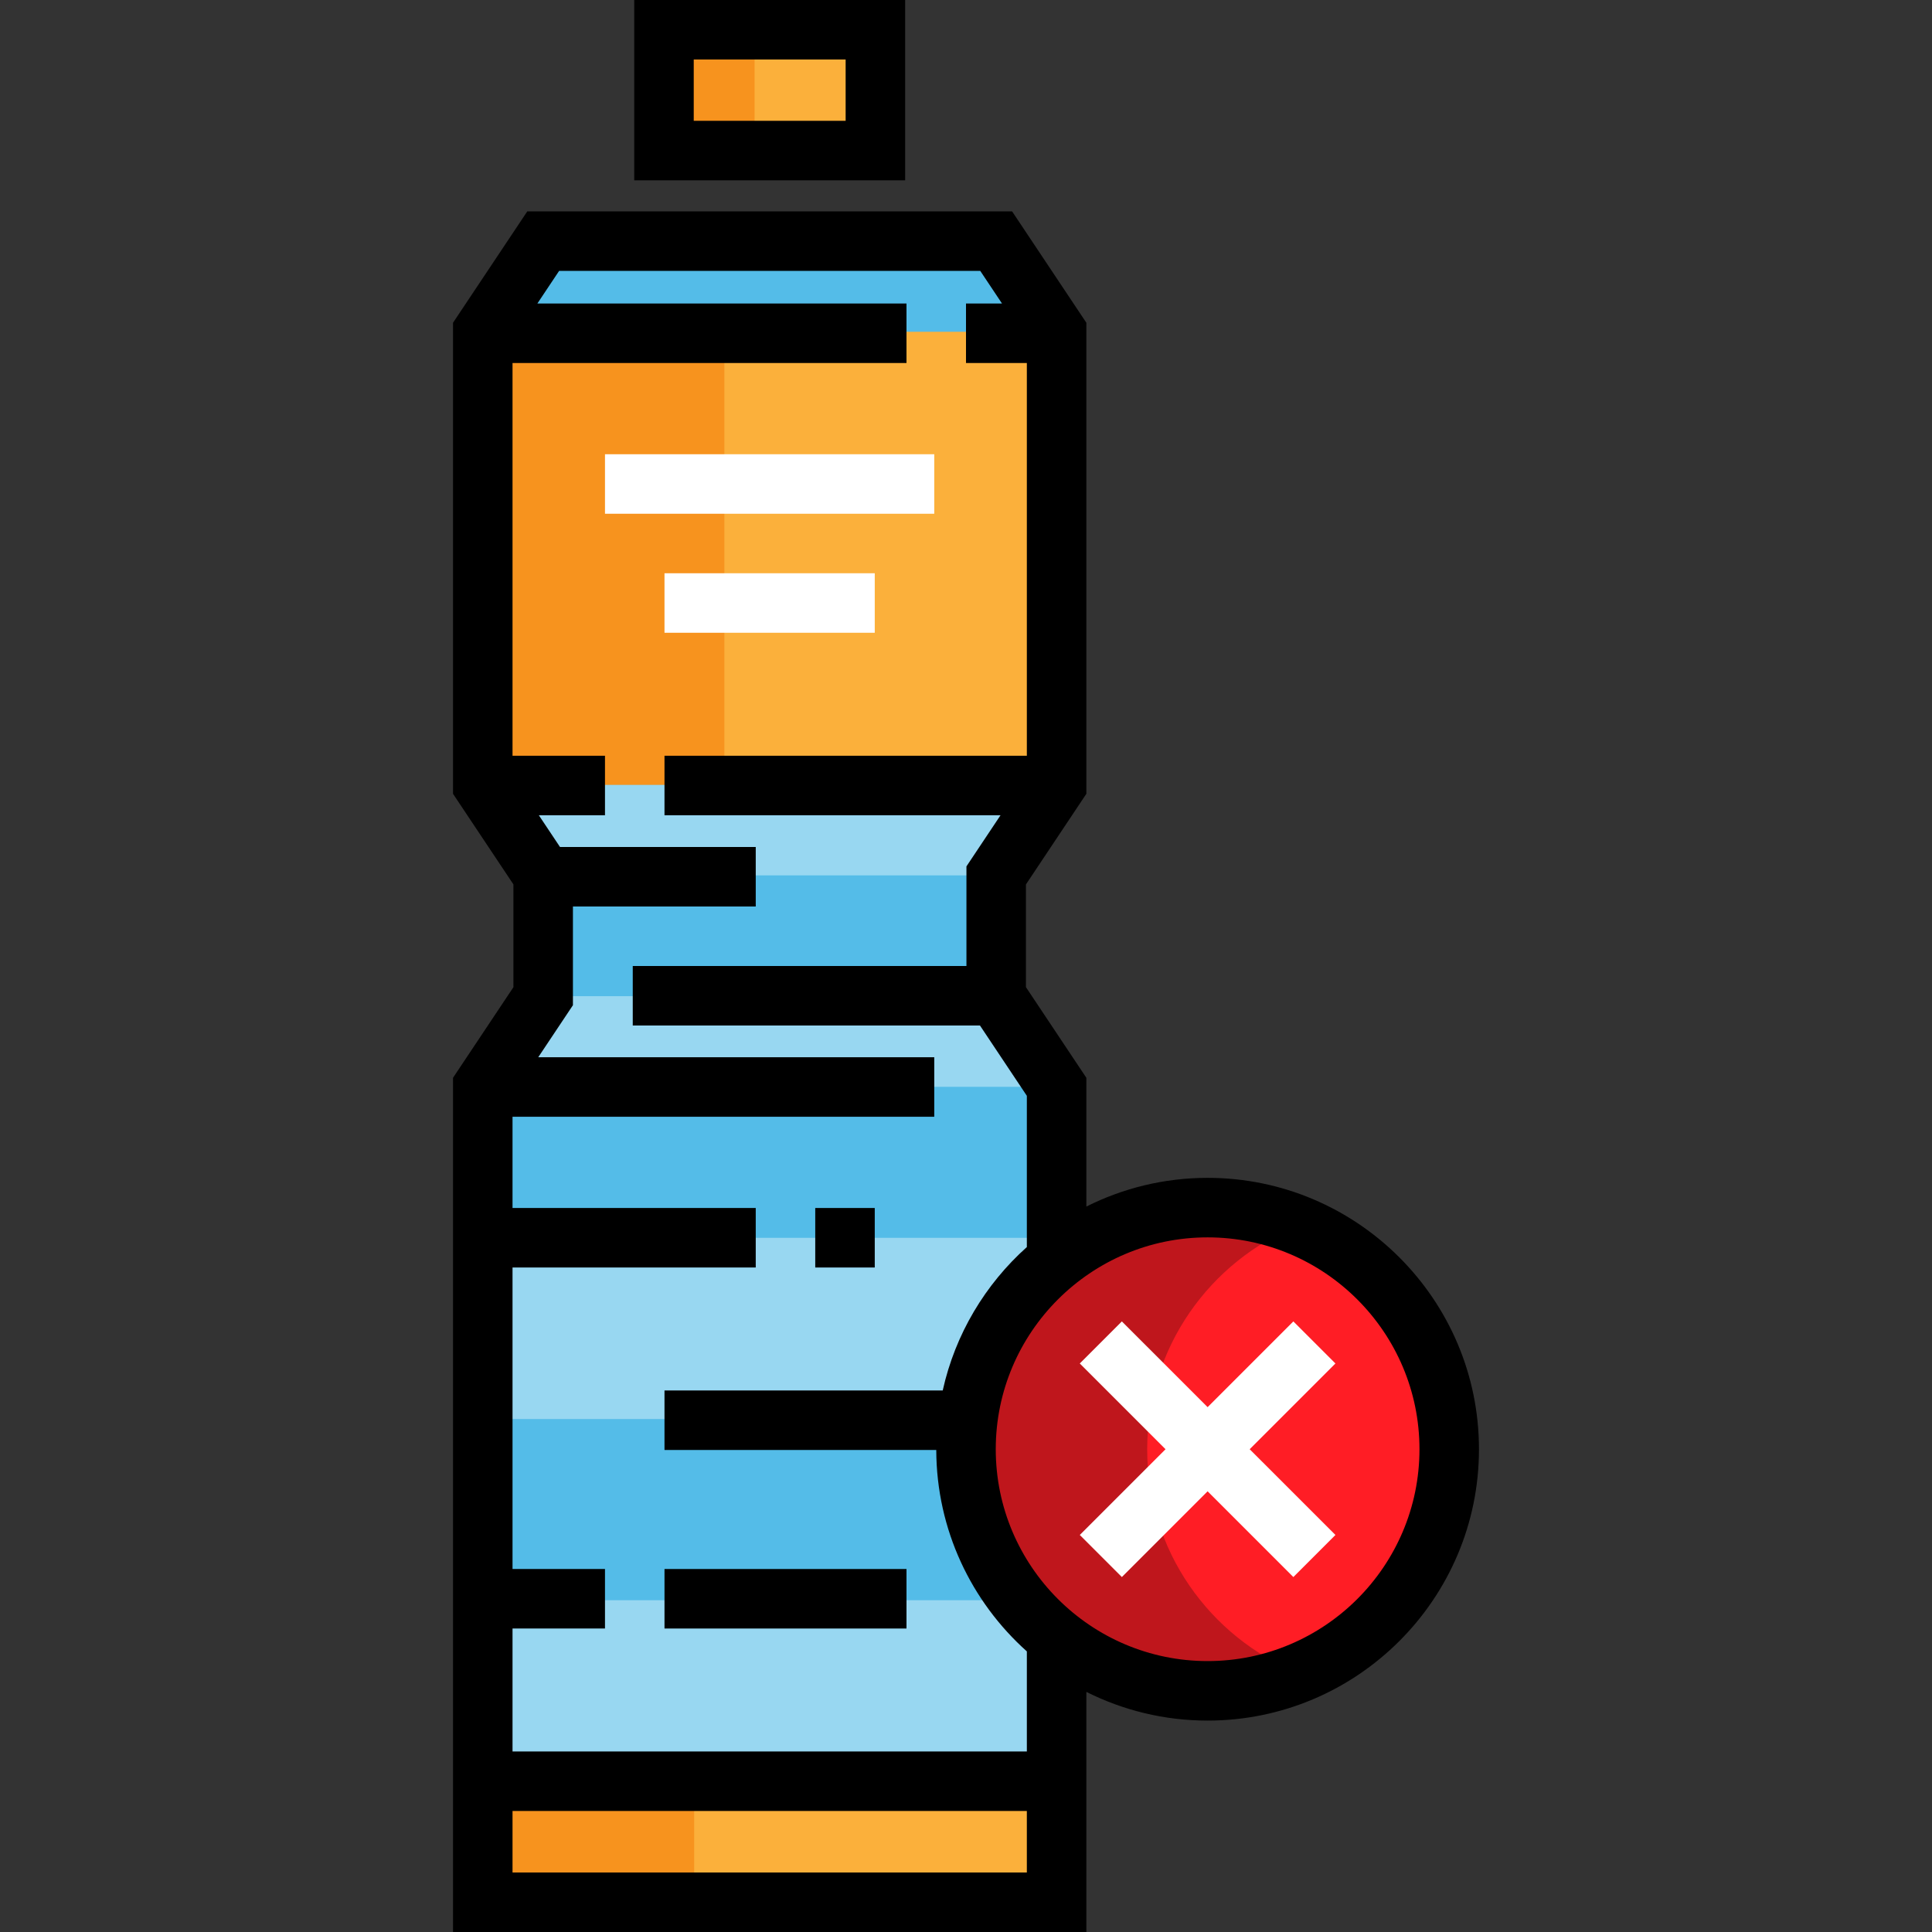
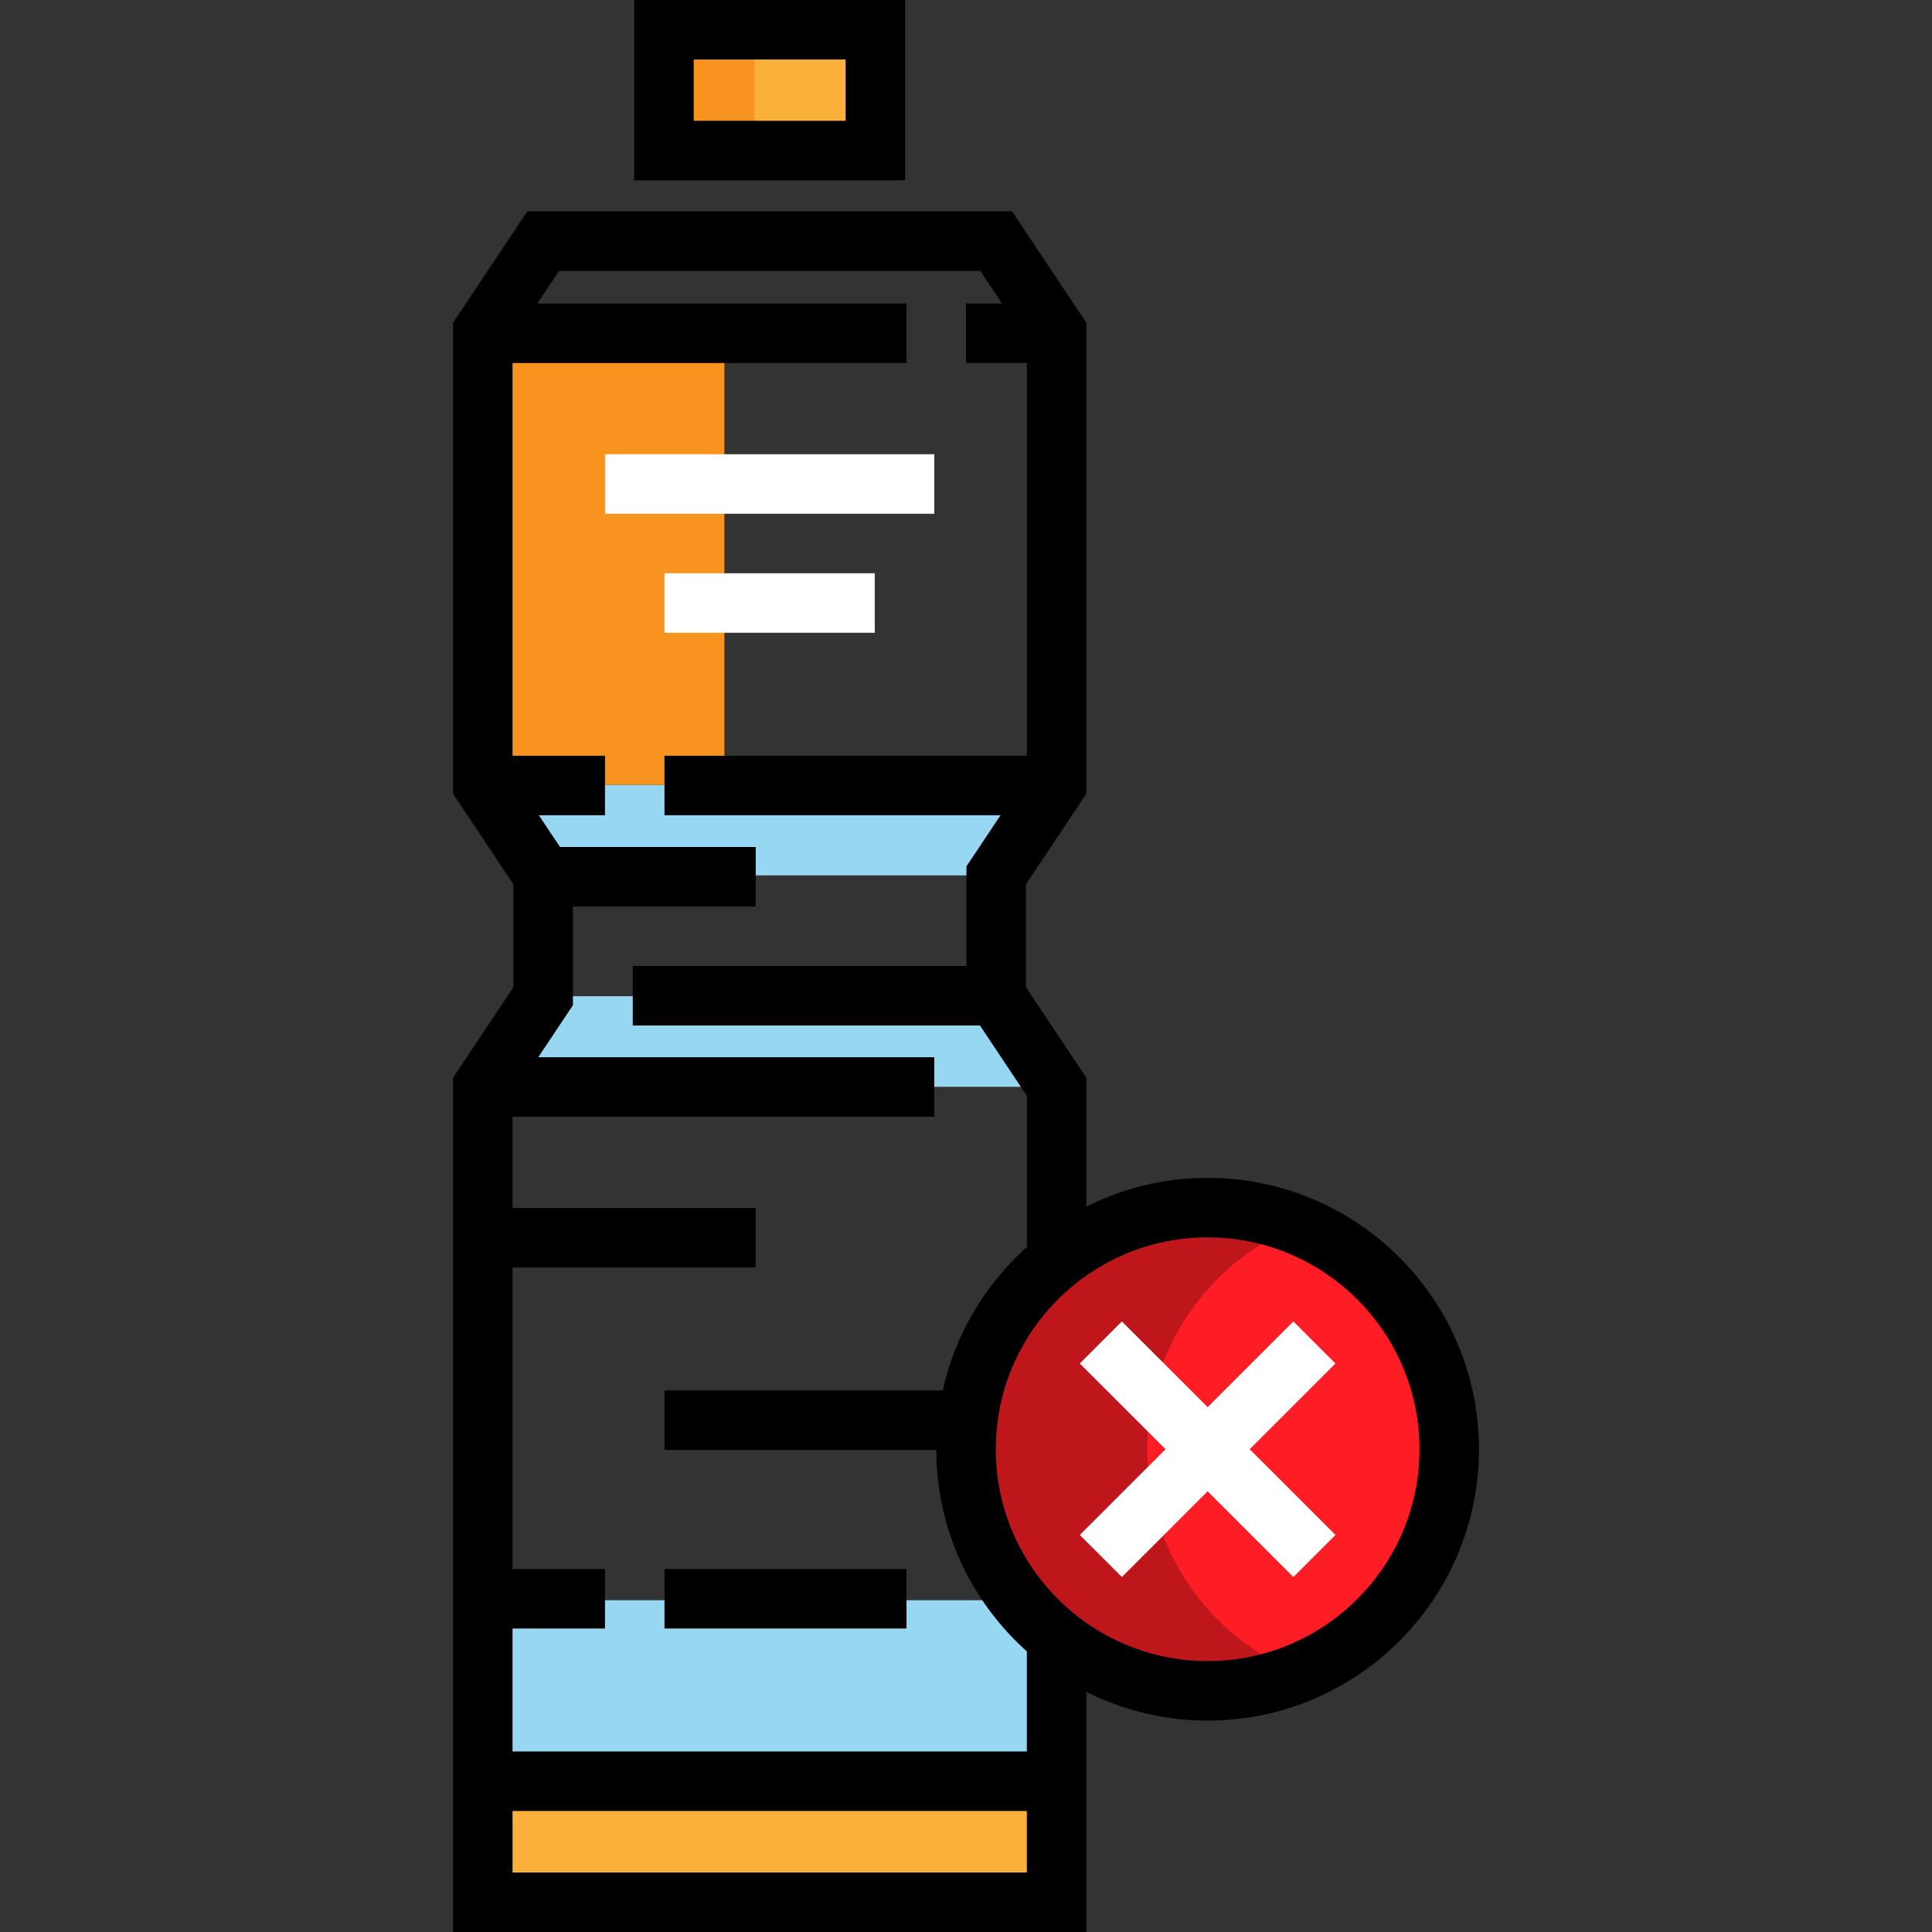
<svg xmlns="http://www.w3.org/2000/svg" version="1.1" id="Layer_1" x="0px" y="0px" viewBox="0 0 512 512" style="enable-background:new 0 0 512 512;" xml:space="preserve">
  <rect x="0" y="0" width="512" height="512" fill="#333333" stroke="none" />
  <rect x="175.961" y="7.885" style="fill:#FBB03B;" width="56.026" height="32.015" />
  <rect x="175.961" y="7.885" style="fill:#F7931E;" width="24.011" height="32.015" />
-   <polyline style="fill:#54BCE8;" points="280.011,336.037 280.011,288.015 264.003,264.004 264.003,231.989 280.011,207.978   280.011,87.922 264.003,63.911 143.947,63.911 127.94,87.922 127.94,207.978 143.947,231.989 143.947,264.004 127.94,288.015   127.94,504.115 280.011,504.115 280.011,432.082 " />
-   <rect x="127.936" y="328.037" style="fill:#98D7F1;" width="152.076" height="48.022" />
  <circle style="fill:#FF1D25;" cx="320.026" cy="384.063" r="64.029" />
  <path style="fill:#BF161C;" d="M304.021,384.059c0-26.865,16.563-49.829,40.019-59.332c-7.42-3.006-15.513-4.698-24.011-4.698  c-35.363,0-64.029,28.667-64.029,64.029s28.667,64.029,64.029,64.029c8.498,0,16.591-1.692,24.011-4.698  C320.584,433.888,304.021,410.924,304.021,384.059z" />
  <rect x="127.936" y="472.102" style="fill:#FBB03B;" width="152.076" height="32.015" />
-   <rect x="127.936" y="472.102" style="fill:#F7931E;" width="56.026" height="32.015" />
  <rect x="127.936" y="424.077" style="fill:#98D7F1;" width="152.076" height="48.022" />
-   <rect x="127.936" y="87.923" style="fill:#FBB03B;" width="152.076" height="120.052" />
  <g>
    <polygon style="fill:#98D7F1;" points="127.94,288.015 280.011,288.015 264.003,264.004 143.947,264.004  " />
    <polygon style="fill:#98D7F1;" points="127.94,207.978 280.011,207.978 264.003,231.989 143.947,231.989  " />
  </g>
  <rect x="127.936" y="87.923" style="fill:#F7931E;" width="64.029" height="120.052" />
  <g>
    <polygon style="fill:#FFFFFF;" points="353.902,361.337 342.751,350.186 320.029,372.908 297.306,350.186 286.156,361.337    308.878,384.059 286.156,406.781 297.306,417.932 320.029,395.21 342.751,417.932 353.902,406.781 331.179,384.059  " />
    <rect x="160.328" y="120.378" style="fill:#FFFFFF;" width="87.261" height="15.77" />
    <rect x="176.098" y="151.918" style="fill:#FFFFFF;" width="55.721" height="15.77" />
  </g>
-   <rect x="216.049" y="320.131" width="15.77" height="15.77" />
  <rect x="176.098" y="415.803" width="64.131" height="15.77" />
  <path d="M239.873,47.785h-71.796V0h71.796L239.873,47.785L239.873,47.785z M183.847,32.015h40.256V15.77h-40.256V32.015z" />
  <path d="M320.029,312.144c-11.546,0-22.455,2.75-32.133,7.606v-34.124l-16.008-24.011v-27.24l16.008-24.01V85.534l-19.673-29.508  H139.728l-19.673,29.508v124.831l16.008,24.01v27.24l-16.008,24.011V512h167.841v-63.633c9.679,4.856,20.587,7.606,32.133,7.606  c39.654,0,71.914-32.261,71.914-71.914S359.683,312.144,320.029,312.144z M135.825,320.131v-24.181h111.764v-15.77H142.639  l9.193-13.789V240.23h48.447v-15.77h-51.874l-5.607-8.411h17.53v-15.77h-24.503V96.197h104.405v-15.77h-97.816l5.754-8.631h111.616  l5.754,8.631h-9.538v15.77h16.126v104.082h-96.028v15.77h89.054l-9.035,13.552V256h-88.43v15.77h92.017l12.422,18.633v40.078  c-11.022,9.866-18.984,23.072-22.295,38.012h-73.733v15.77h72.022c0.059,21.185,9.33,40.24,24.006,53.375v26.526H135.825v-32.591  h24.503v-15.77h-24.503v-79.901h64.454v-15.77H135.825z M135.825,496.23v-16.296h136.3v16.296H135.825z M320.029,440.204  c-30.959,0-56.144-25.187-56.144-56.144c0-30.959,25.187-56.144,56.144-56.144c30.959,0,56.144,25.187,56.144,56.144  C376.174,415.018,350.988,440.204,320.029,440.204z" />
  <g>
</g>
  <g>
</g>
  <g>
</g>
  <g>
</g>
  <g>
</g>
  <g>
</g>
  <g>
</g>
  <g>
</g>
  <g>
</g>
  <g>
</g>
  <g>
</g>
  <g>
</g>
  <g>
</g>
  <g>
</g>
  <g>
</g>
</svg>